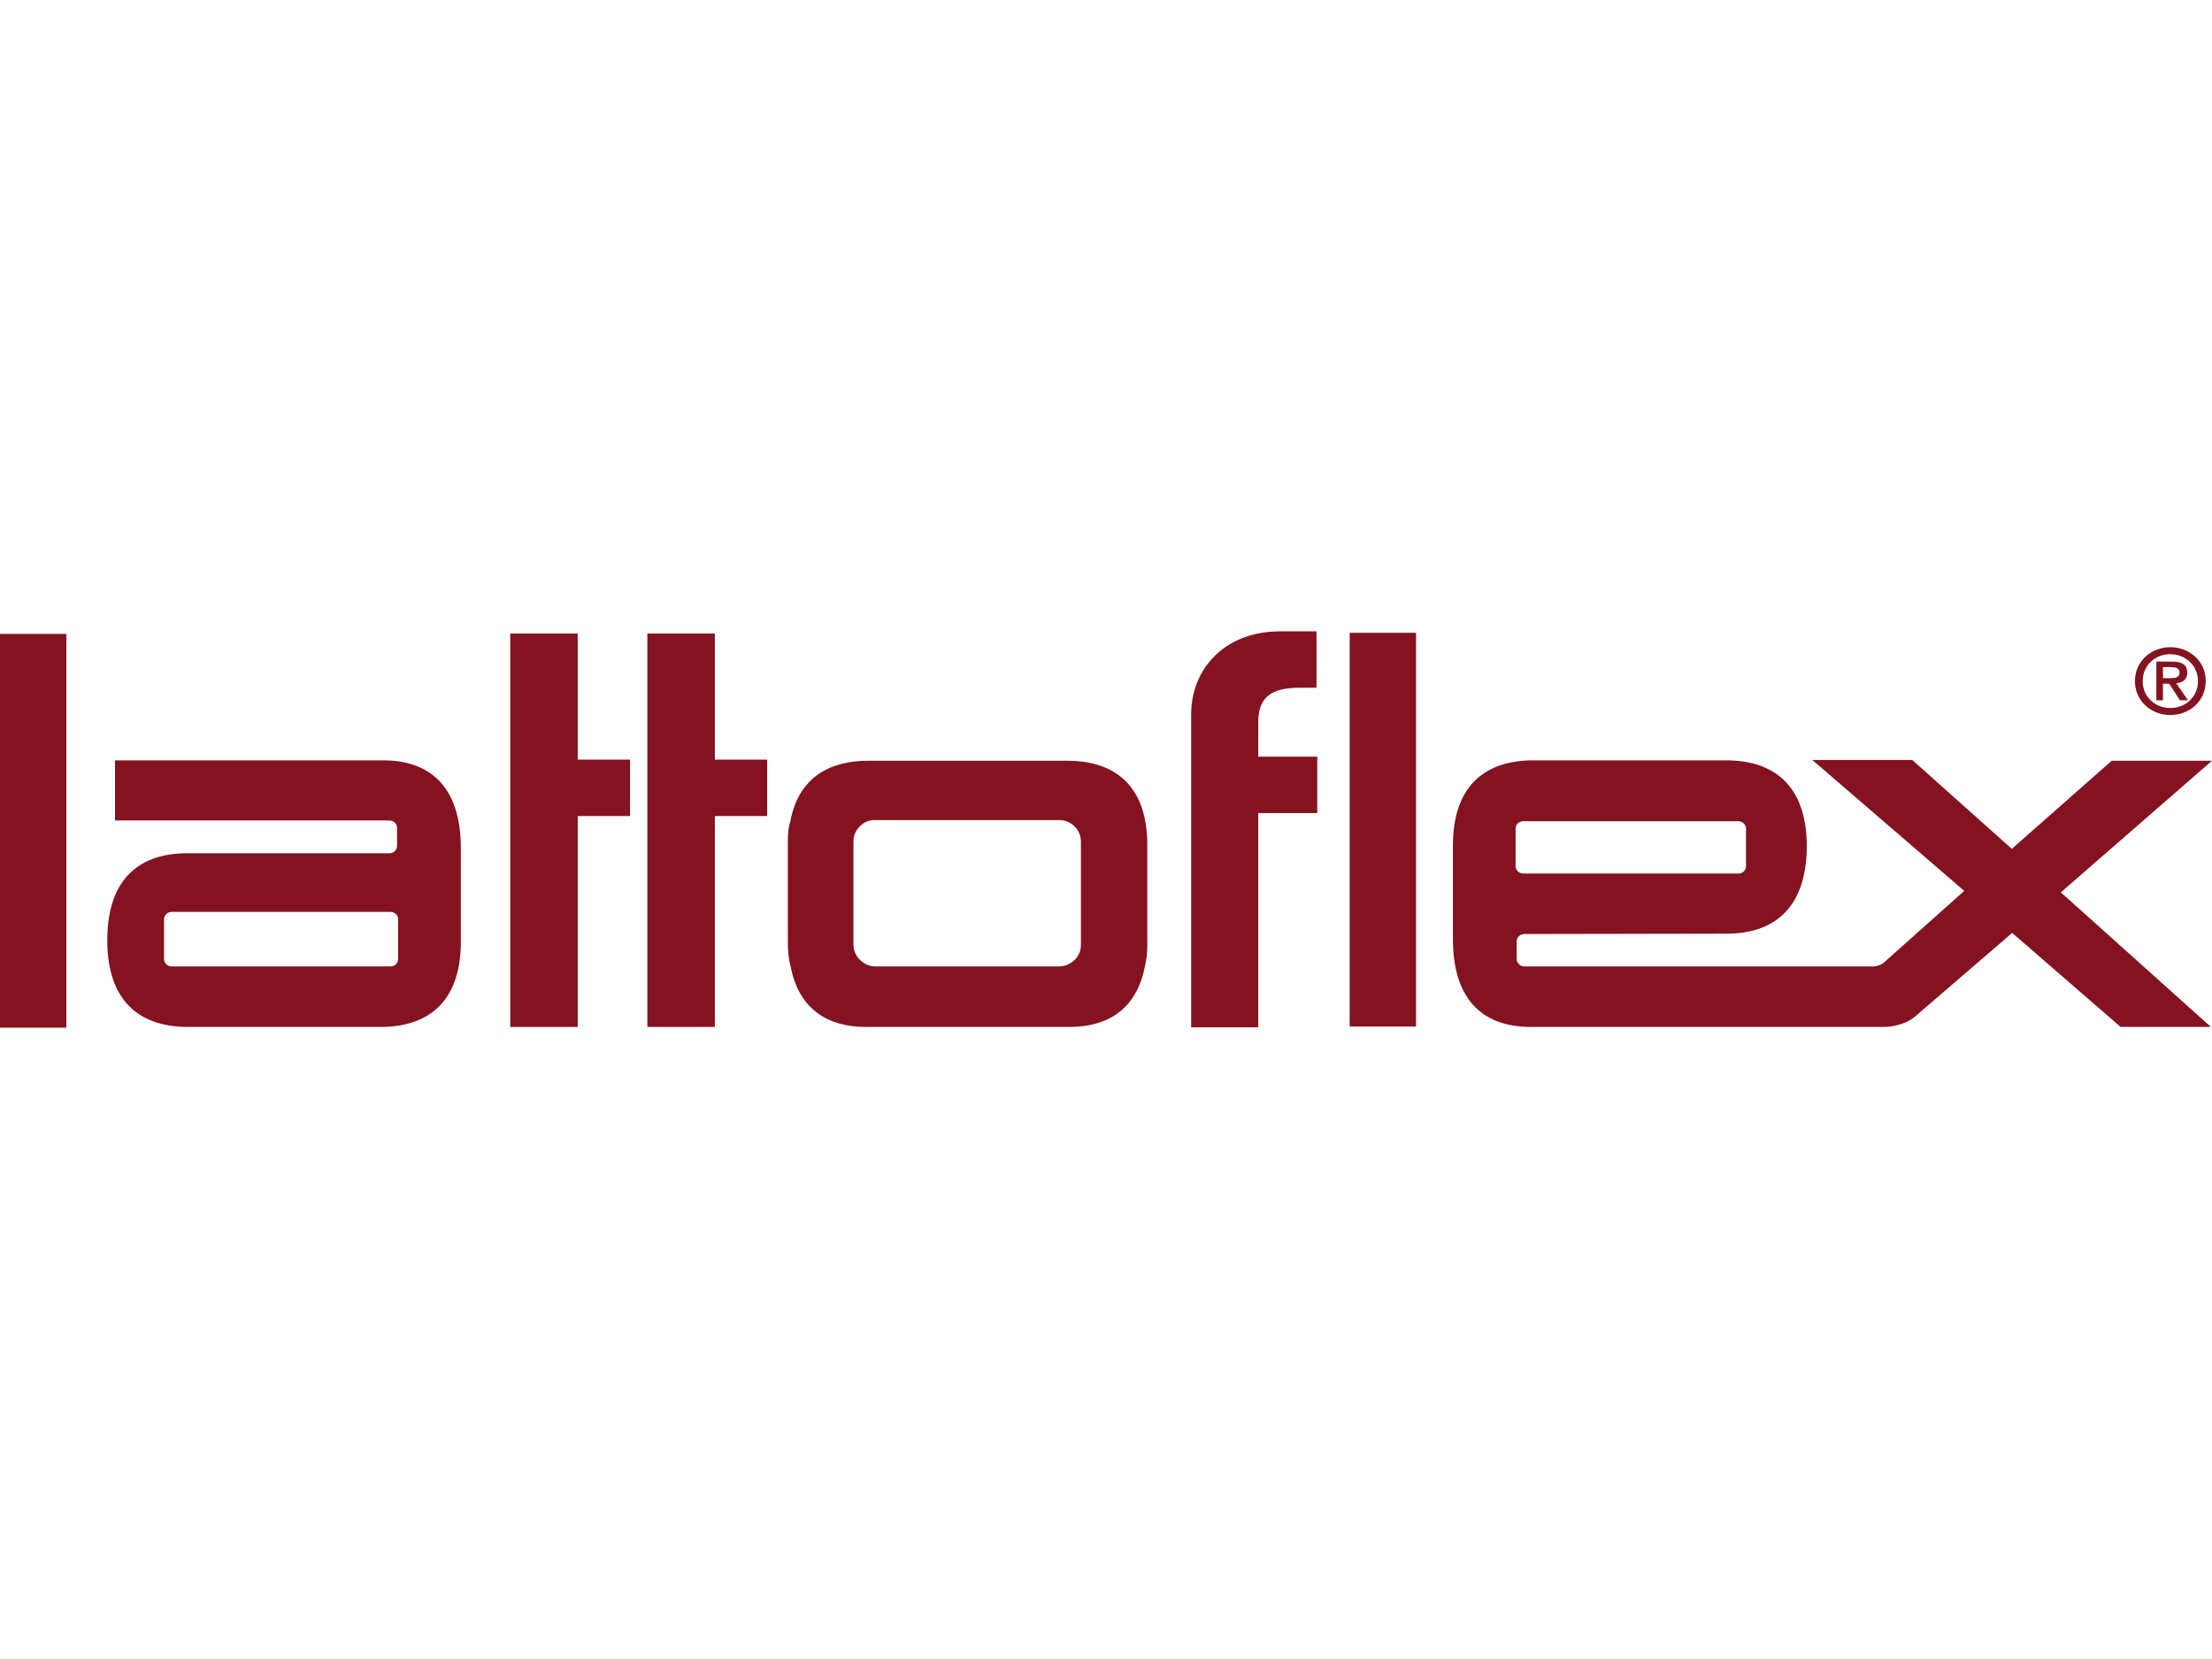
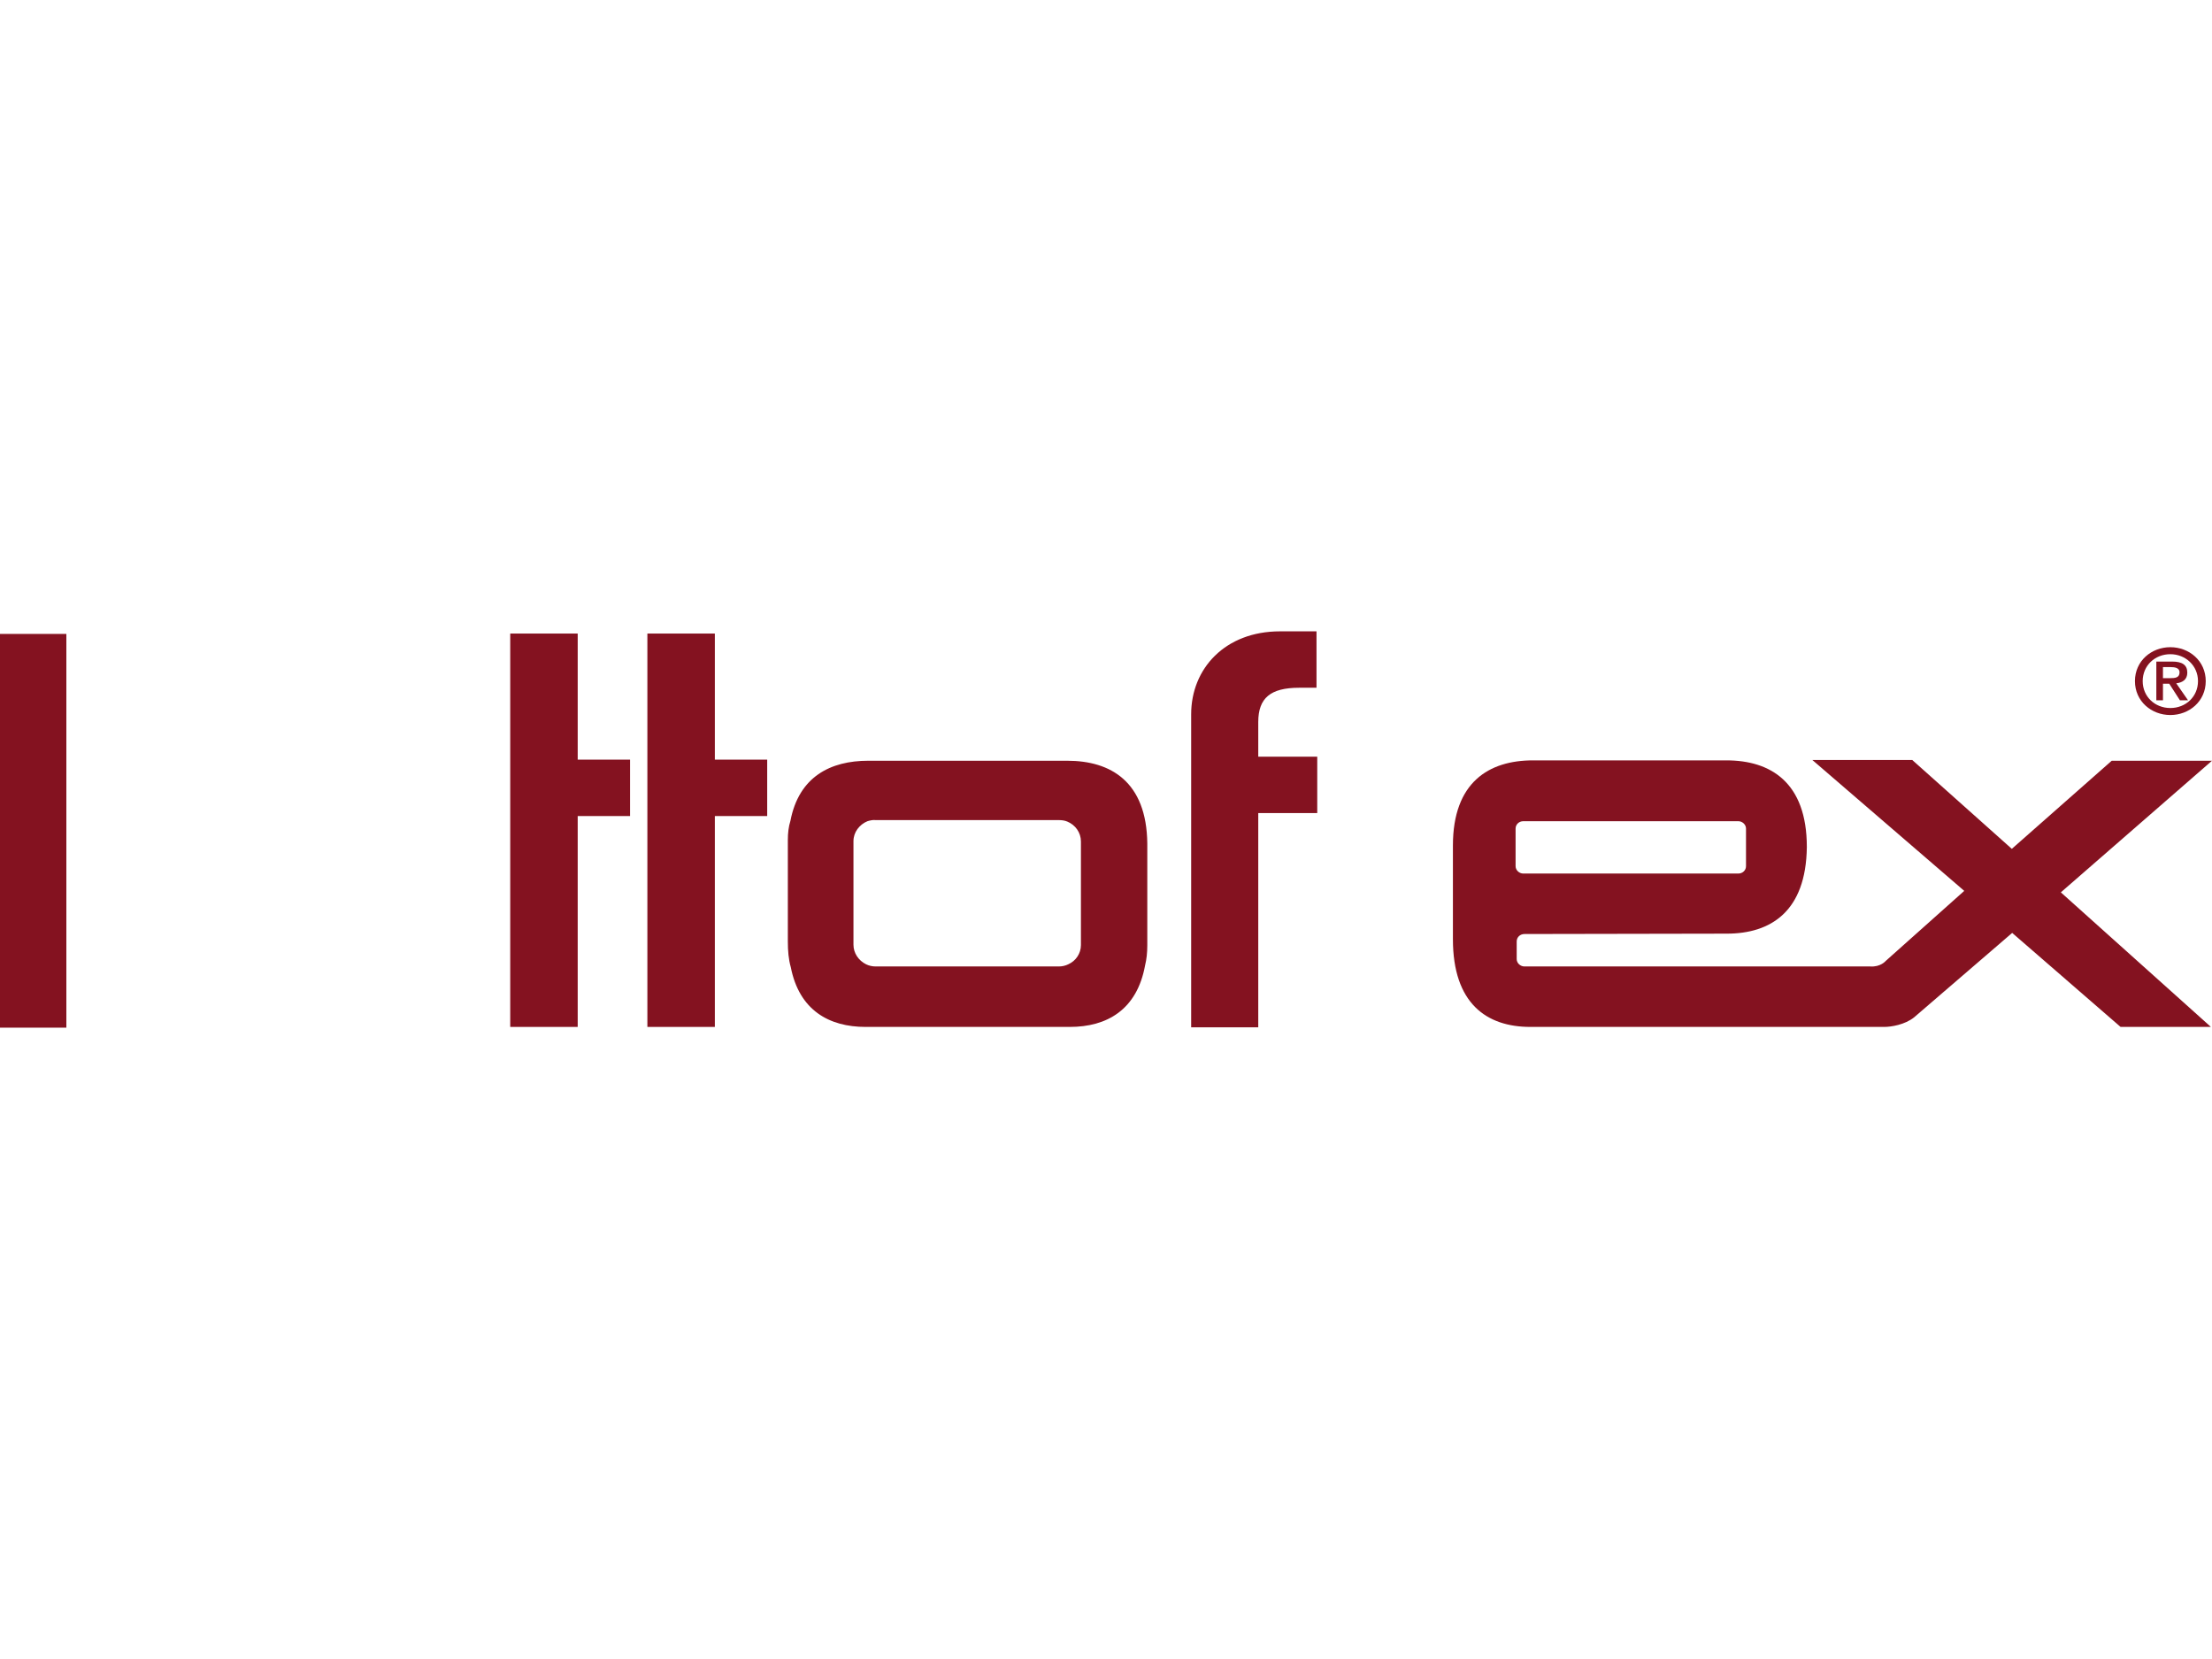
<svg xmlns="http://www.w3.org/2000/svg" id="a" viewBox="0 0 1200 900">
  <defs>
    <style>.b{fill:#841220;}</style>
  </defs>
  <rect class="b" y="343.9" width="36" height="213.6" />
  <path class="b" d="M469.6,557.1c-19.8,0-36-9-40.6-32.4-1.2-4.2-1.6-8.8-1.6-14v-55c0-3.8,.4-7.2,1.4-10.4,4.6-24,21.8-32.6,42.2-32.6h108c23.6,0,43,11.4,43.4,44.8v55.4c0,4-.4,7.6-1.2,10.8-4.4,24.2-20.8,33.4-40.8,33.4h-110.8Zm1-111.6c-4.4,1.8-7.6,6-7.6,10.8v56.2c0,4.6,2.8,8.6,6.8,10.6,1.6,.8,3.4,1.2,5.2,1.2h99.4c1.8,0,3.6-.4,5.2-1.2,4-1.8,6.8-5.8,6.8-10.4v-56.2c0-4.8-3-9-7.4-10.8-1.4-.6-3-.8-4.6-.8h-99.4c-1.4-.2-3,.2-4.4,.6" />
-   <path class="b" d="M101.4,462.9h109.8c2.4,0,4.2-1.8,4.2-4v-9.8c0-2.2-1.8-4-4.2-4H62.4v-32.6H208c23.8,0,42,12.8,42,47.6v50.8c0,34.4-19.6,46.2-43.4,46.2H101.8c-23.8,0-43.6-11.8-43.6-47s19.4-47.2,43.2-47.2m-8.2,31.8c-2.4,0-4.2,1.8-4.2,4v21.6c0,2.2,1.8,4,4.2,4h118.6c2.4,0,4.2-1.8,4.2-4v-21.6c0-2.2-1.8-4-4.2-4H93.2Z" />
-   <rect class="b" x="732.2" y="343.3" width="36" height="213.6" />
  <path class="b" d="M694.4,342.5c-29.8,0-48.2,20.2-48.2,45v169.8h36.4v-116.2h32v-30.6h-32v-18.8c0-13,6.6-18.6,22.2-18.6h9.4v-30.6h-19.8Z" />
  <polygon class="b" points="276.8 343.7 313.4 343.7 313.4 412.1 341.8 412.1 341.8 442.7 313.4 442.7 313.4 557.1 276.8 557.1 276.8 343.7" />
  <polygon class="b" points="351.2 343.7 387.8 343.7 387.8 412.1 416.2 412.1 416.2 442.7 387.8 442.7 387.8 557.1 351.2 557.1 351.2 343.7" />
  <path class="b" d="M826.4,445.5c-2.4,0-4.2,1.8-4.2,4v20.4c0,2.2,2,4,4.2,4h116.6c2.4,0,4.2-1.8,4.2-4v-20.4c0-2.2-2-4-4.2-4h-116.6Zm110.4,61l-109.8,.2c-2.4,0-4.2,1.8-4.2,4v9.6c0,2.2,2,4,4.2,4h187.6c5.6,.4,8.4-3,8.4-3l42.6-38-82.4-71h54.2l54,48.2,54.2-47.8h54.4l-82,71.4,81.4,73h-49l-58.8-51-53.2,45.8c-5,4-12.4,5.2-16.2,5.2h-192c-23.8,0-42-12.8-42-47.6v-50.8c0-34.4,19.6-46.2,43.4-46.2h105c23.8,0,43.6,11.8,43.6,47-.4,35-19.6,47-43.4,47" />
  <path class="b" d="M1173.4,367.9v-6h4.2c2.2,0,4.8,.4,4.8,2.8,0,3-2.4,3.2-5.2,3.2h-3.8Zm9.2,12h4.4l-6.4-9.2c3.4-.4,6-2,6-5.8,0-4.2-2.8-6-8.2-6h-8.6v21h3.6v-9h3.4l5.8,9Zm9.8-10.4c0,8.4-6.6,14.6-15,14.6s-15-6.2-15-14.6,6.6-14.6,15-14.6c8.2,0,15,6.2,15,14.6m-34.2,0c0,11,9,18.4,19.2,18.4s19.2-7.4,19.2-18.4-9-18.4-19.2-18.4-19.2,7.4-19.2,18.4" />
</svg>